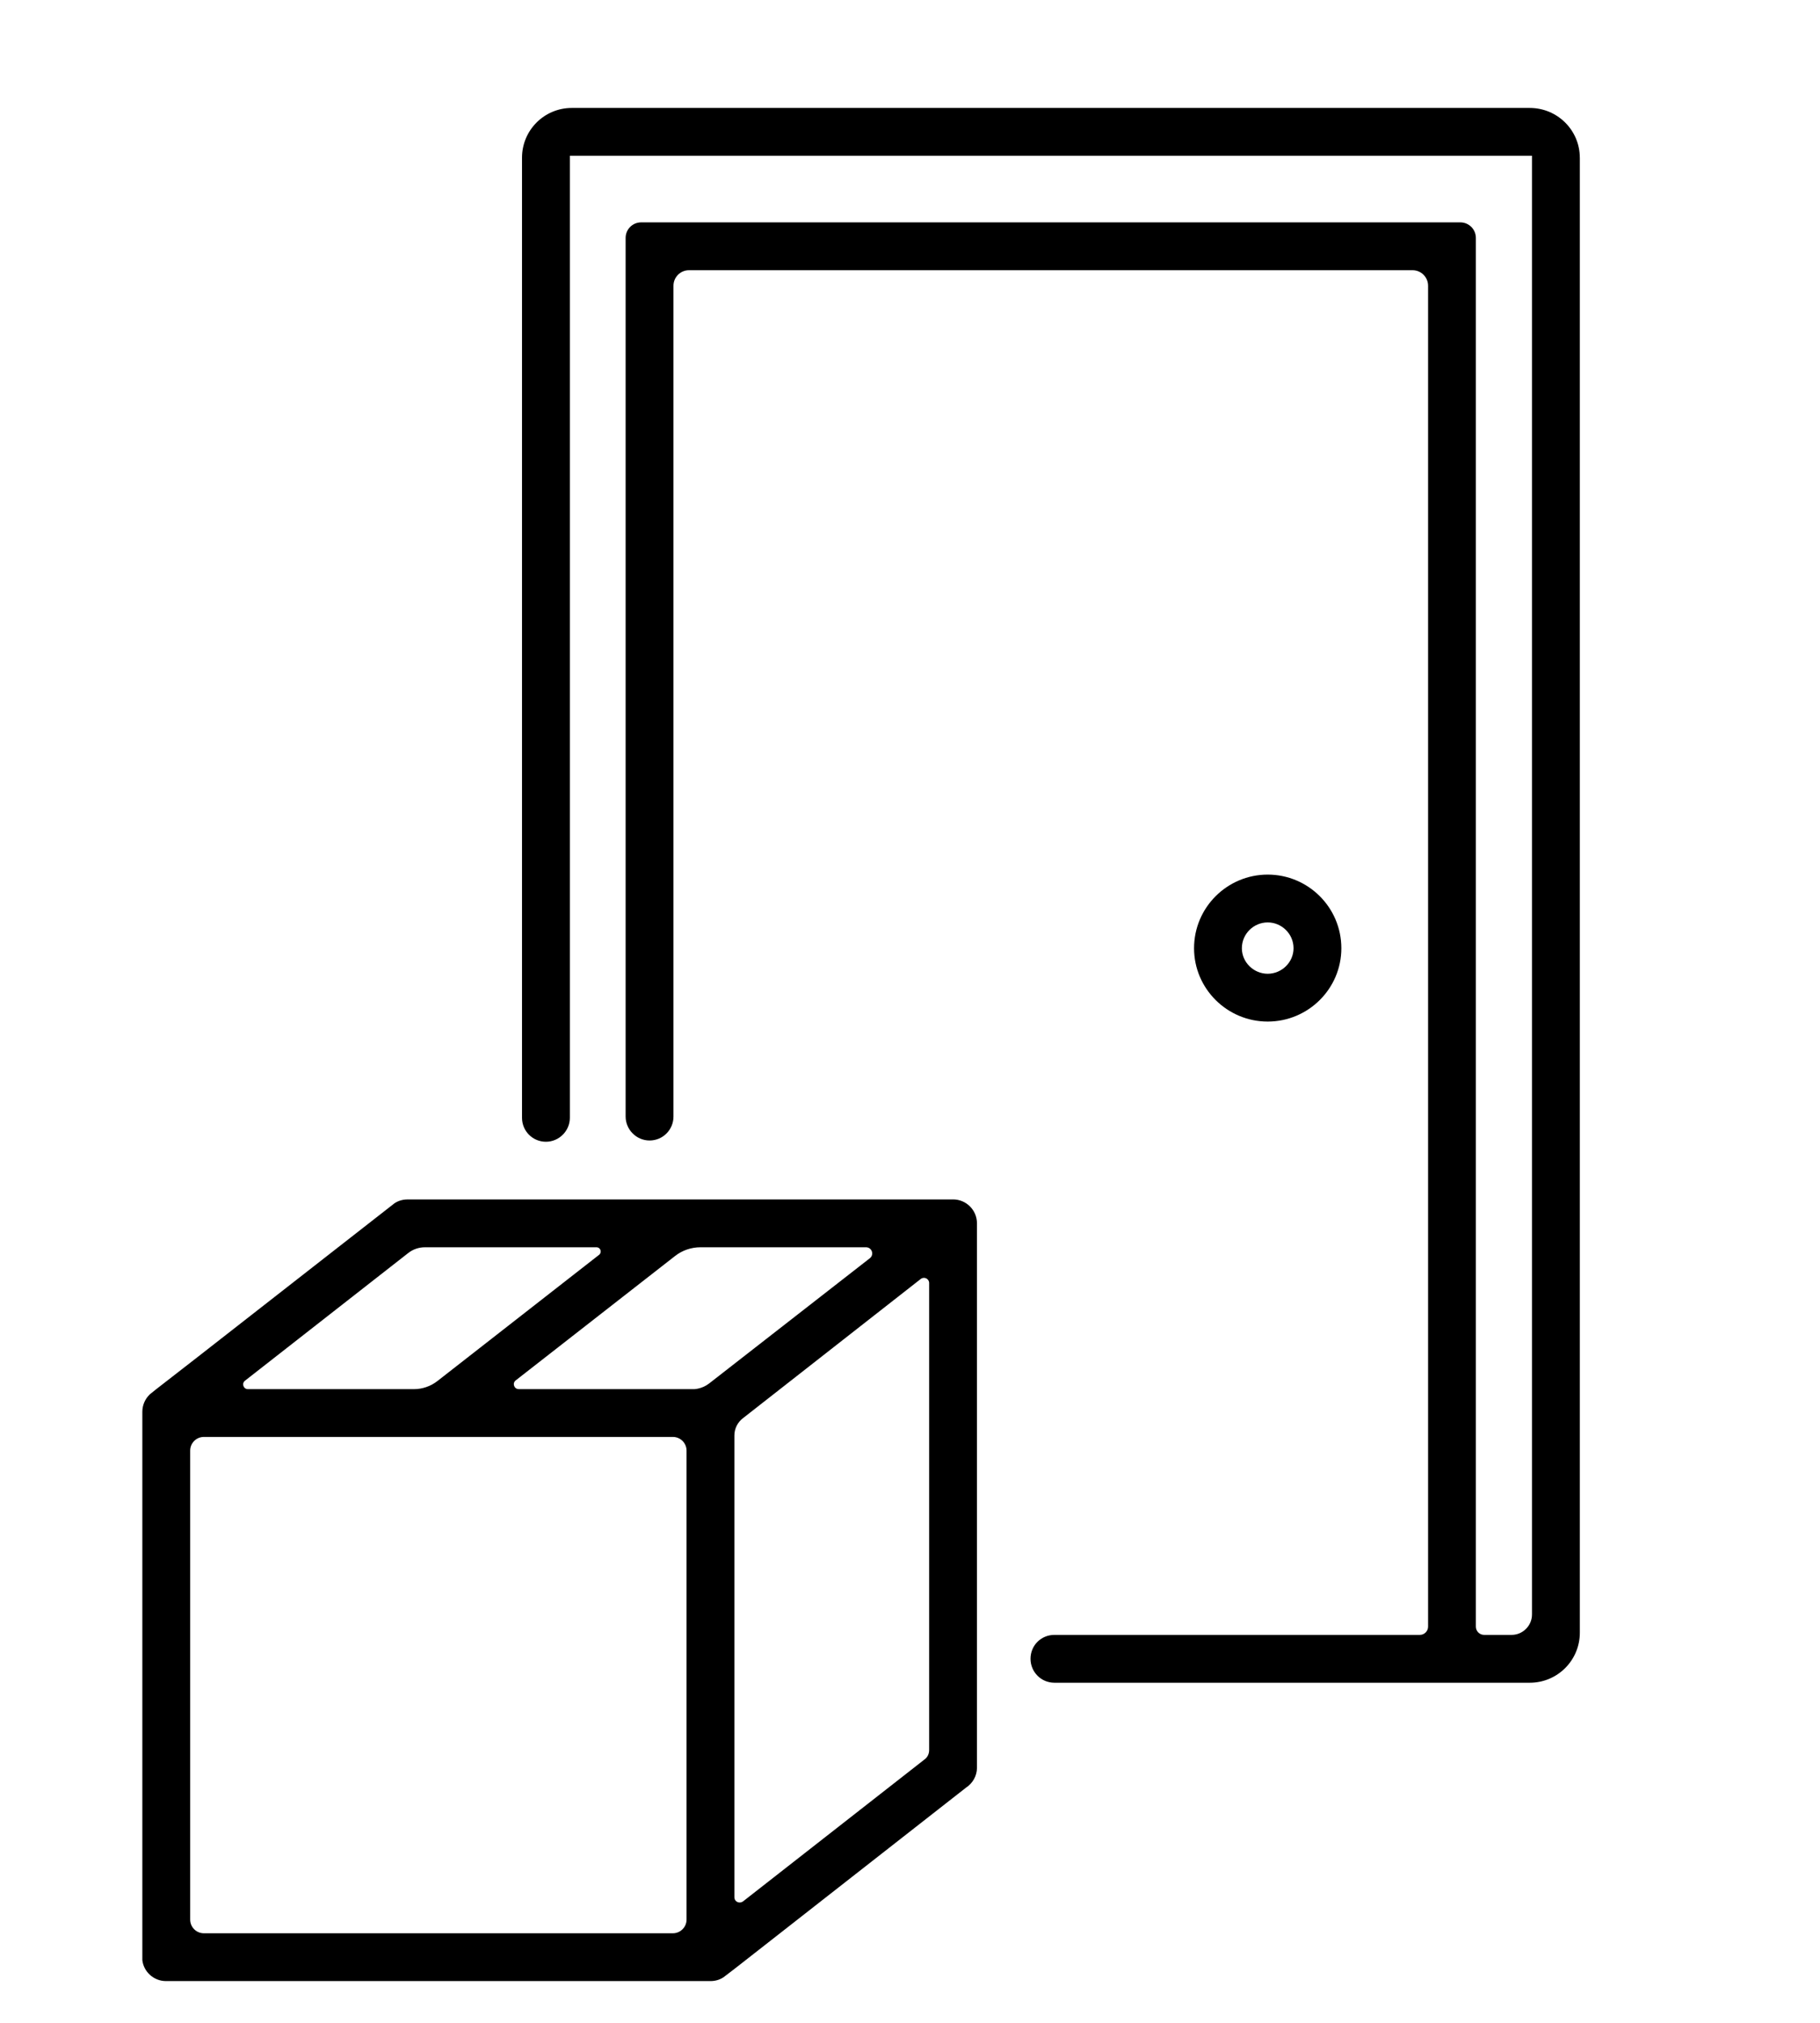
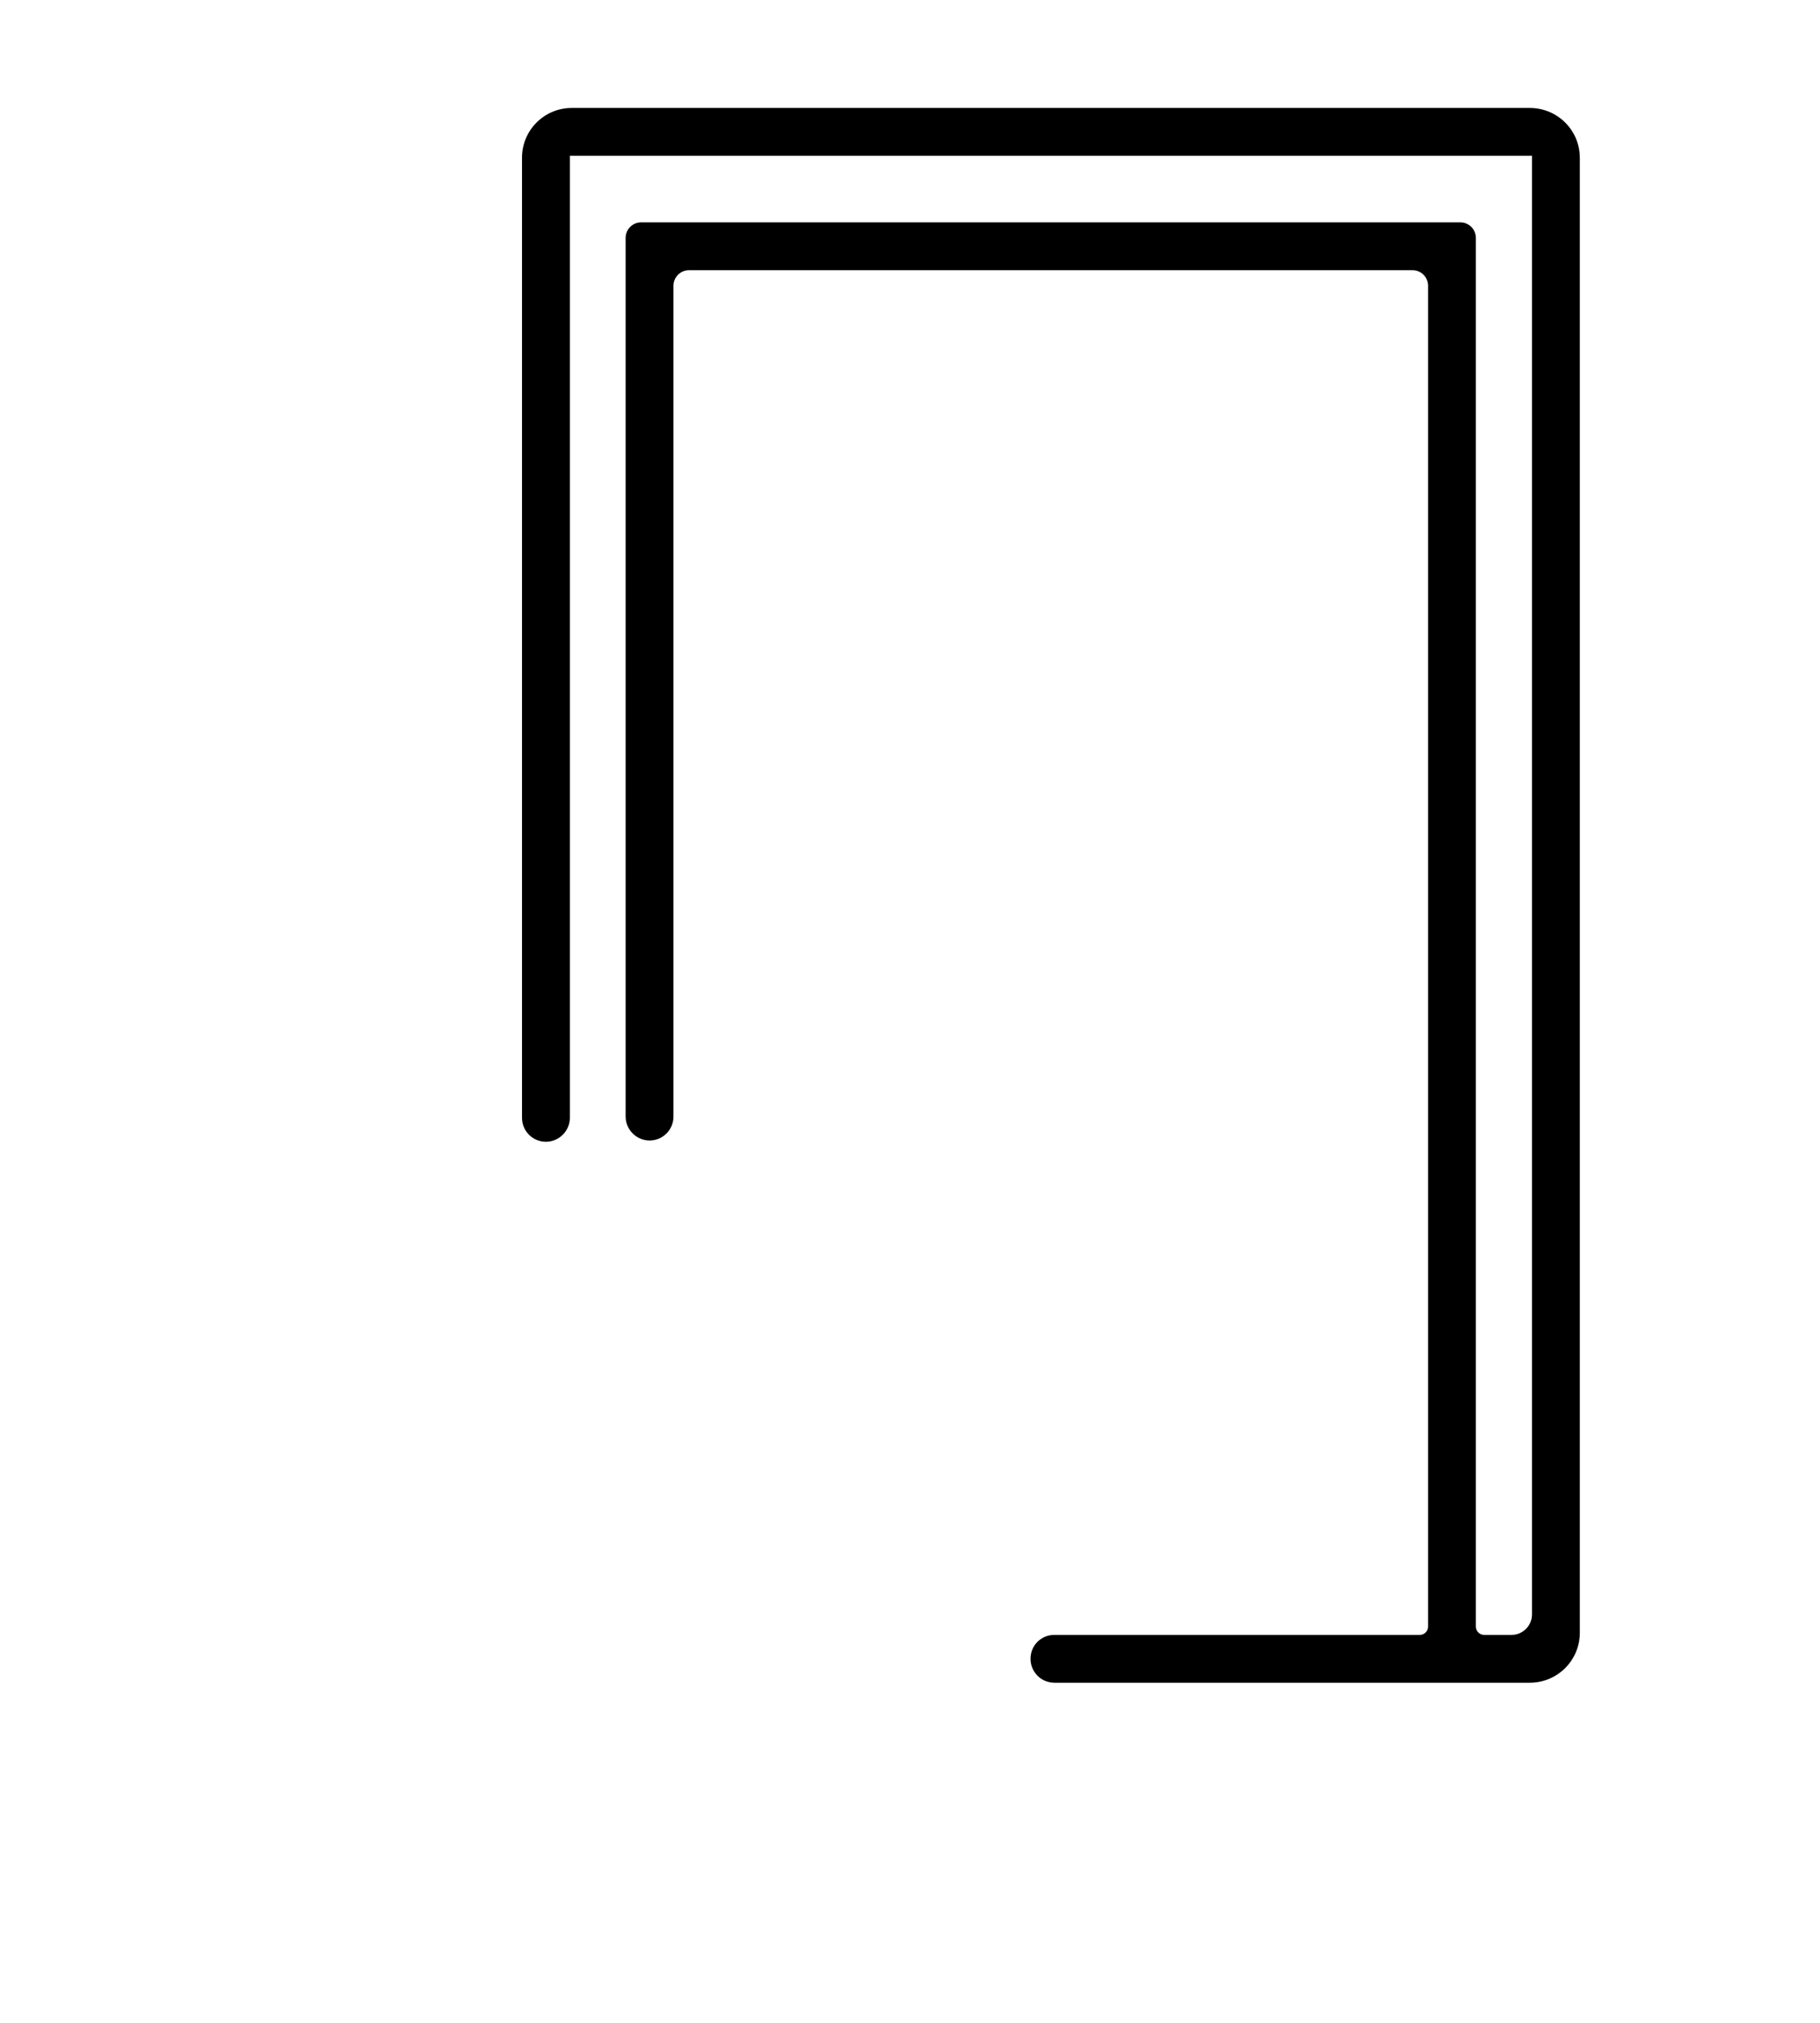
<svg xmlns="http://www.w3.org/2000/svg" data-name="Warstwa 10" id="Warstwa_10" viewBox="0 0 56.07 62.321">
  <defs>
    <style>
      .cls-1 {
        stroke-width: 0px;
      }
    </style>
  </defs>
-   <path class="cls-1" d="M29.361,36.954H12.557c-.147,0-.285.039-.403.118l-6.099,4.763-1.238.962-.196.157q-.01.01-.02.02c-.128.128-.216.314-.216.521v16.893c.039.363.354.648.727.648h16.775c.147,0,.285-.039.403-.118l.334-.255.854-.668,6.286-4.921c.196-.128.334-.354.334-.609v-16.775c0-.407-.33-.737-.737-.737ZM21.377,42.798h-5.396c-.143,0-.206-.181-.093-.269l4.91-3.833c.222-.174.497-.268.779-.268h5.104c.18,0,.258.228.116.338l-4.948,3.856c-.226.177-.471.177-.471.177ZM13.088,38.428h5.289c.124,0,.177.156.08.232l-4.98,3.888c-.208.162-.464.251-.728.251h-5.112c-.138,0-.199-.175-.09-.26l5.031-3.935c.146-.114.325-.176.51-.176ZM21.151,59.141c0,.233-.189.422-.422.422H6.281c-.233,0-.422-.189-.422-.422v-14.448c0-.233.189-.422.422-.422h14.448c.233,0,.422.189.422.422v14.448ZM28.625,53.916c0,.118-.049.226-.147.295l-5.588,4.371c-.108.079-.265.01-.265-.128v-14.231c0-.206.098-.403.265-.53l5.48-4.292c.108-.079.255,0,.255.128v14.389Z" />
-   <path class="cls-1" d="M39.055,26.946c-1.247,0-2.269,1.012-2.269,2.269,0,1.247,1.021,2.259,2.269,2.259s2.269-1.012,2.269-2.259c0-1.257-1.021-2.269-2.269-2.269ZM39.055,30.001c-.432,0-.796-.354-.796-.786,0-.442.363-.796.796-.796.432,0,.796.354.796.796,0,.432-.363.786-.796.786Z" />
  <path class="cls-1" d="M48.671,4.858v45.444c0,.852-.69,1.542-1.542,1.542h-14.644c-.413,0-.737-.334-.737-.737,0-.413.324-.737.737-.737h11.256c.141,0,.255-.114.255-.255V8.804c0-.265-.214-.479-.479-.479h-22.29c-.265,0-.479.214-.479.479v25.597c0,.403-.324.737-.737.737-.403,0-.737-.334-.737-.737V7.33c0-.265.214-.479.479-.479h25.236c.265,0,.479.214.479.479v42.785c0,.141.114.255.255.255h.845c.346,0,.629-.283.629-.629V4.799h-29.641v29.641c0,.403-.334.737-.737.737-.413,0-.737-.334-.737-.737V4.858c0-.846.686-1.532,1.532-1.532h29.514c.854,0,1.542.688,1.542,1.532Z" />
</svg>